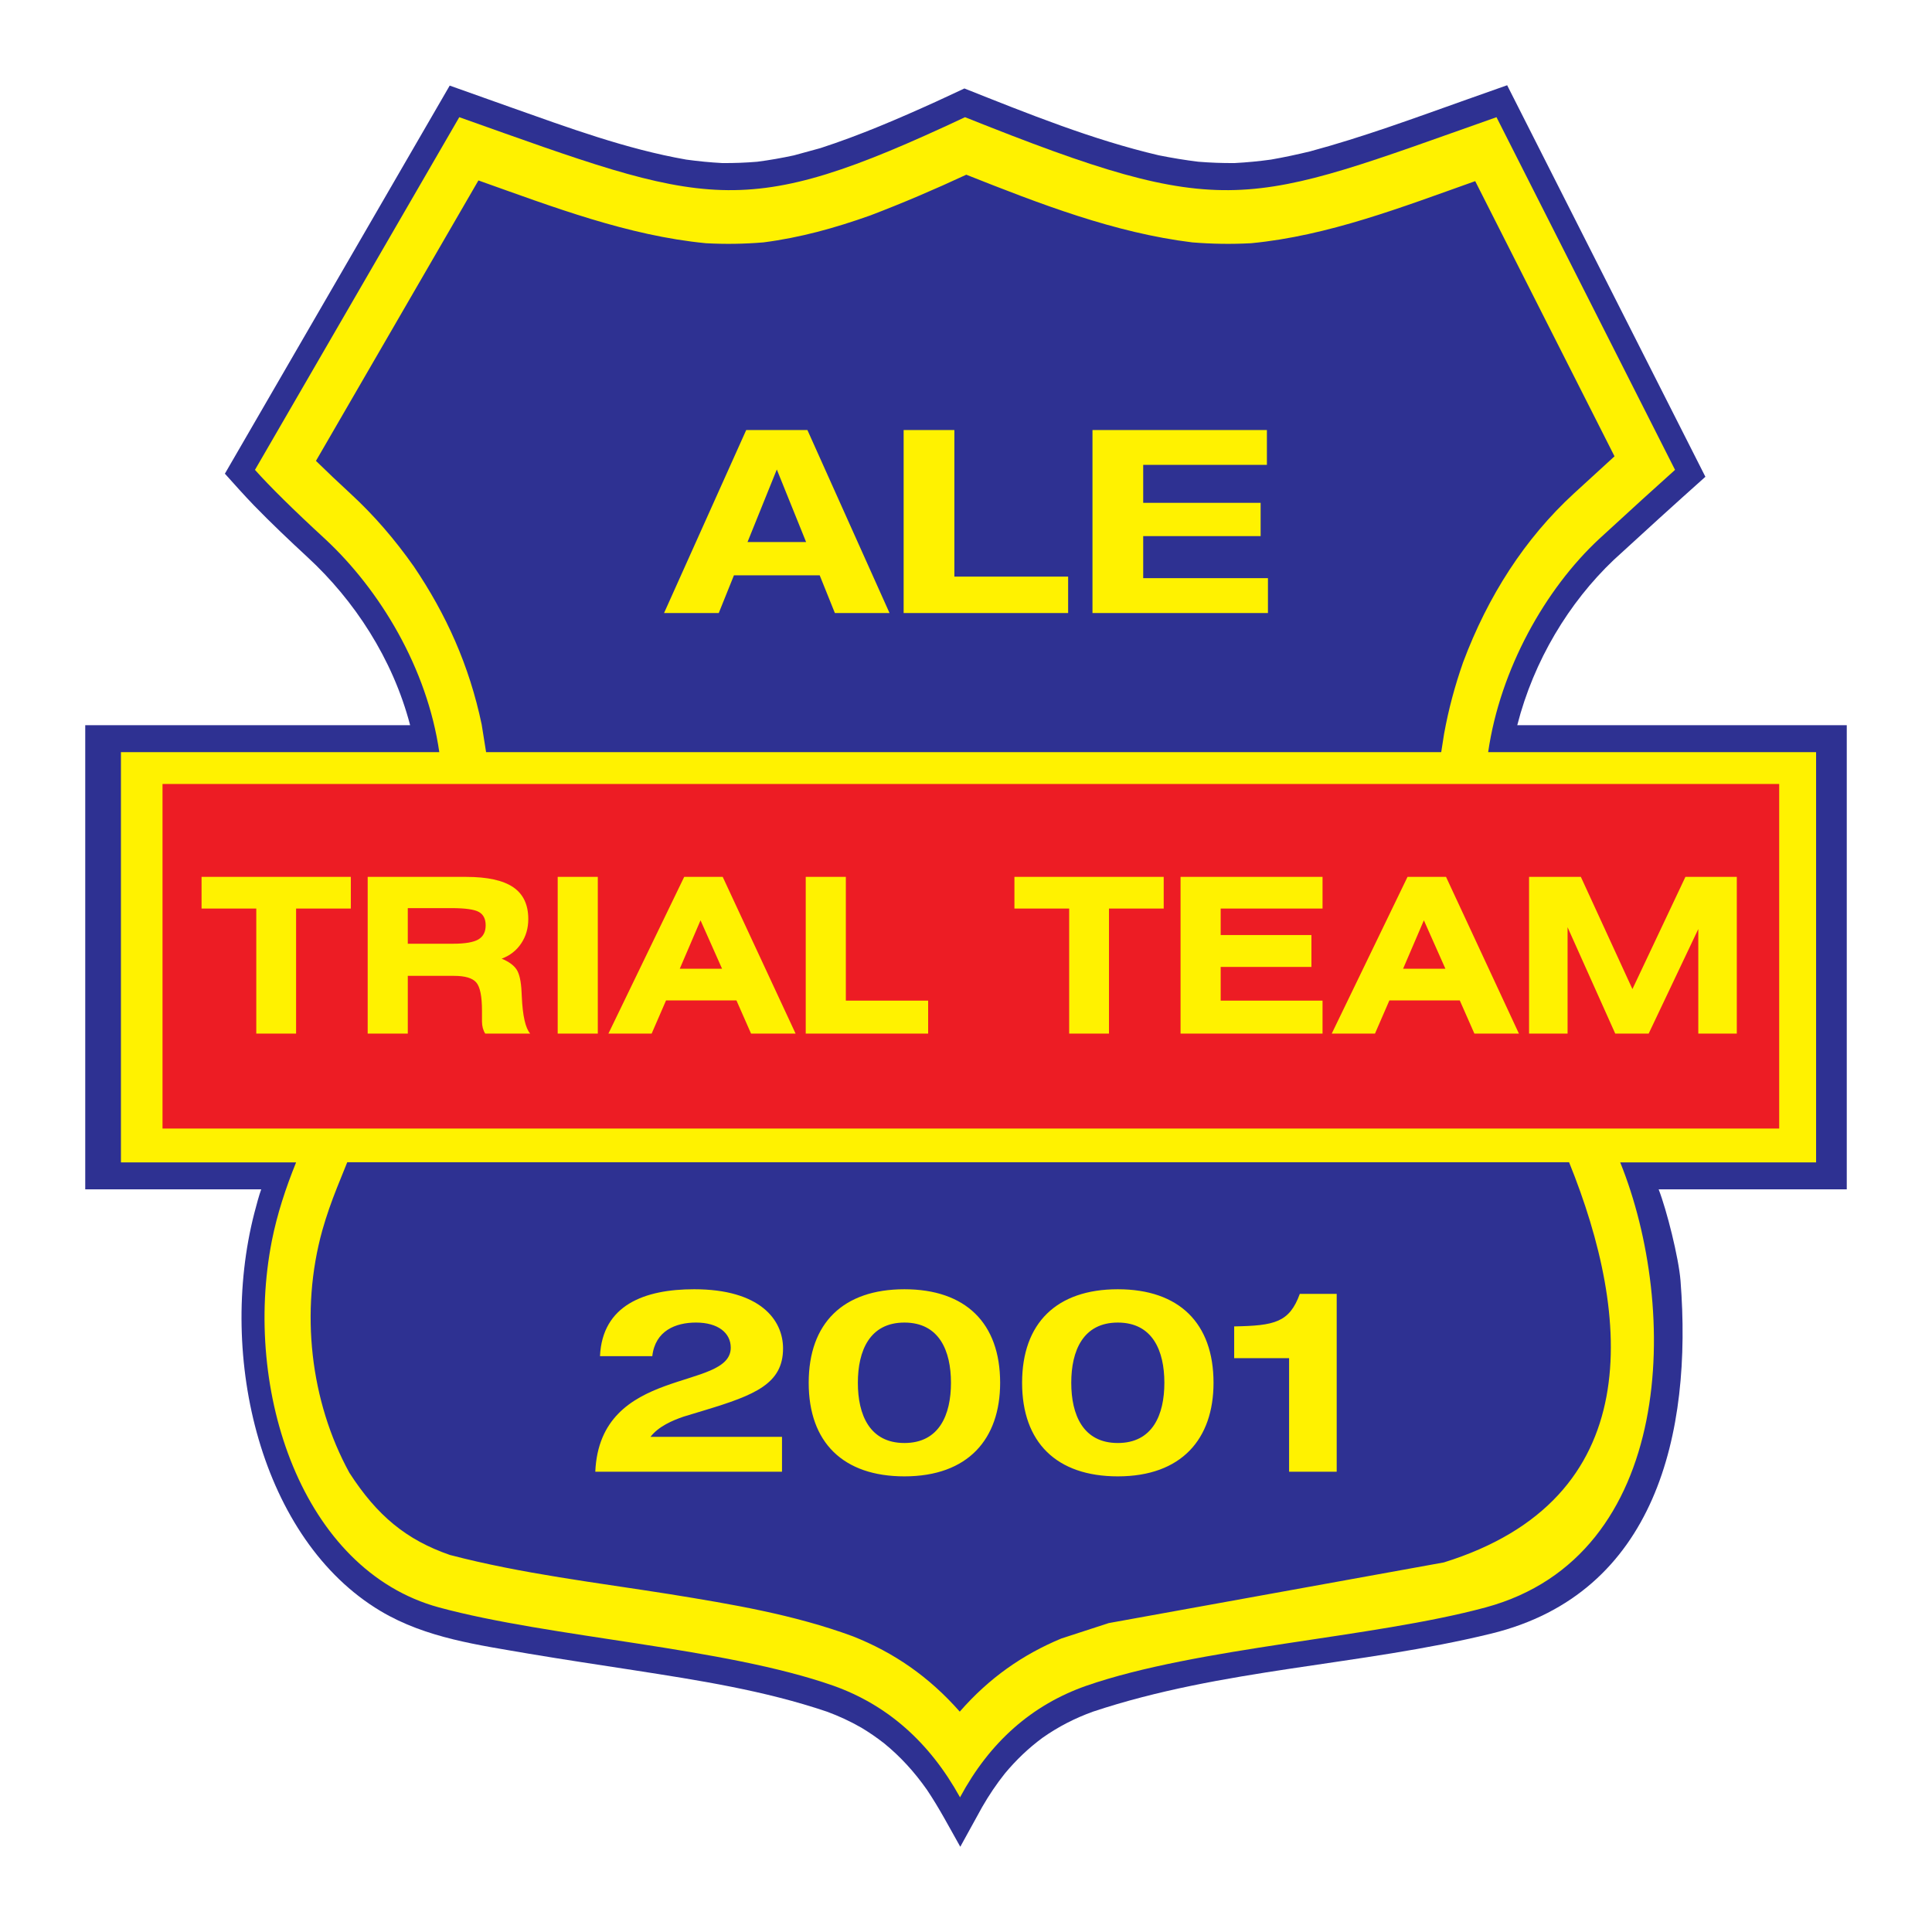
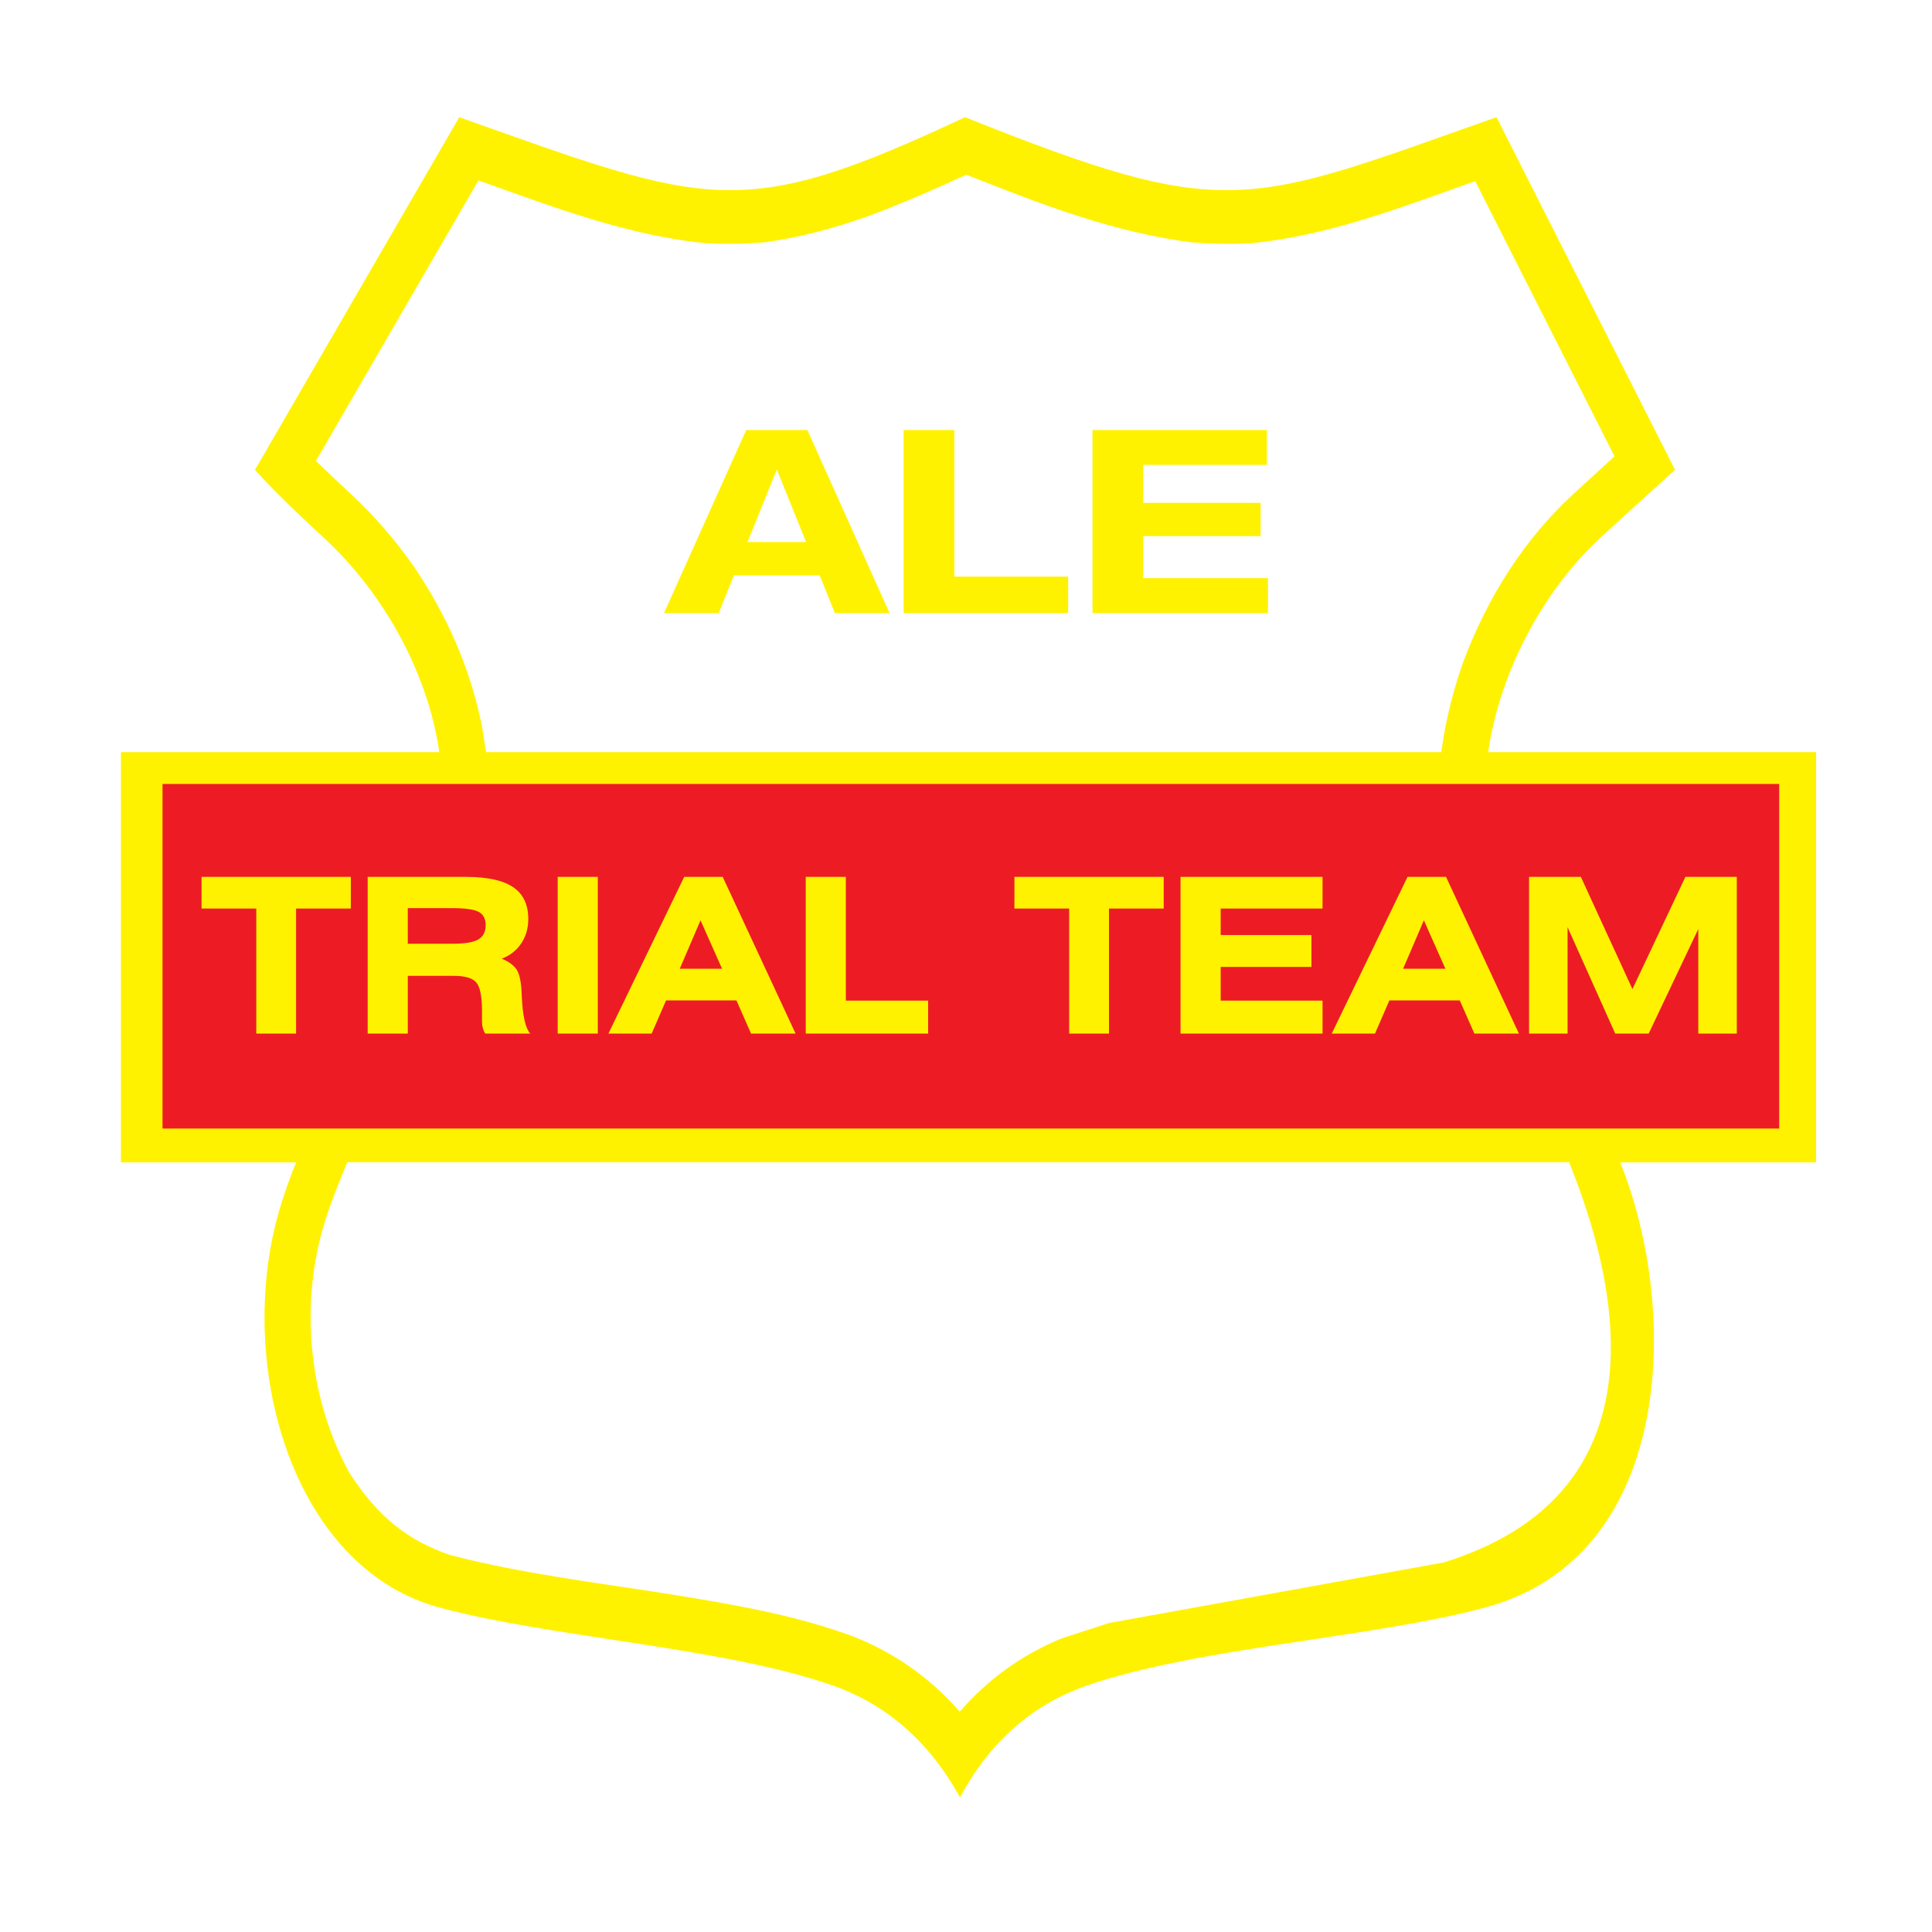
<svg xmlns="http://www.w3.org/2000/svg" version="1.0" id="Layer_1" x="0px" y="0px" width="192.756px" height="192.756px" viewBox="0 0 192.756 192.756" enable-background="new 0 0 192.756 192.756" xml:space="preserve">
  <g>
-     <polygon fill-rule="evenodd" clip-rule="evenodd" fill="#FFFFFF" points="0,0 192.756,0 192.756,192.756 0,192.756 0,0  " />
-     <path fill-rule="evenodd" clip-rule="evenodd" fill="#2E3192" d="M82.498,170.77c-6.275-2.121-12.797-3.127-19.26-4.133   c-3.491-0.537-6.984-1.061-10.471-1.646c-4.971-0.865-10.242-1.543-14.782-4.246c-11.96-7.123-16.306-25.332-12.611-39.713   c0.205-0.799,0.492-1.85,0.687-2.369c-5.853,0-11.705,0-17.557,0c0-15.438,0-30.875,0-46.312c10.805,0,21.609,0,32.414,0   c-1.738-6.65-5.591-12.479-10.225-16.751c-1.811-1.675-3.604-3.376-5.34-5.159c-0.996-1.032-1.951-2.106-2.917-3.181   c7.477-12.906,14.954-25.813,22.431-38.72c2.017,0.718,4.033,1.435,6.05,2.152c5.774,2.043,11.562,4.184,17.542,5.23   c1.204,0.165,2.382,0.282,3.592,0.346c1.179,0.01,2.324-0.033,3.5-0.131c1.237-0.16,2.437-0.372,3.66-0.636   c0.883-0.242,1.765-0.483,2.647-0.725c3.938-1.28,7.727-2.908,11.536-4.636c0.941-0.438,1.883-0.876,2.825-1.314   c6.383,2.534,12.766,5.117,19.388,6.668c1.318,0.264,2.615,0.479,3.946,0.642c1.222,0.098,2.413,0.143,3.639,0.132   c1.22-0.064,2.405-0.179,3.619-0.346c1.308-0.229,2.59-0.503,3.885-0.816c5.288-1.423,10.467-3.337,15.656-5.18   c1.339-0.474,2.678-0.947,4.017-1.421c6.593,13.021,13.186,26.042,19.778,39.063c-3.066,2.739-6.114,5.505-9.146,8.296   c-4.453,4.231-7.975,10.034-9.623,16.487c10.958,0,21.916,0,32.874,0c0,15.438,0,30.875,0,46.312c-6.321,0-12.446,0-18.768,0   c0.798,2.047,2.001,6.812,2.183,9.131c1.185,15.162-2.429,31.174-18.892,35.193c-13.155,3.215-26.78,3.473-39.735,7.787   c-1.79,0.65-3.429,1.48-5.035,2.611c-1.392,1.031-2.603,2.182-3.752,3.561c-0.839,1.055-1.573,2.148-2.263,3.344   c-0.727,1.32-1.455,2.641-2.182,3.963c-1.086-1.924-2.116-3.891-3.335-5.699c-1.258-1.785-2.622-3.279-4.242-4.605   c-0.747-0.584-1.502-1.104-2.3-1.582C84.81,171.725,83.686,171.207,82.498,170.77L82.498,170.77z" />
    <path fill-rule="evenodd" clip-rule="evenodd" fill="#FFF200" d="M32.157,122.75c0.413-1.455,0.91-2.863,1.464-4.254l1.023-2.537   h121.903c6.256,15.453,7.847,33.6-12.495,39.924l-33.437,6.053l-4.741,1.543c-3.857,1.609-7.188,3.932-10.119,7.291   c-3.089-3.508-6.59-5.902-10.659-7.514c-5.904-2.178-12.161-3.215-18.278-4.207c-7.312-1.16-14.728-2.027-21.933-3.912   c-4.327-1.498-7.253-3.9-10.025-8.197C30.951,139.82,29.918,130.812,32.157,122.75L32.157,122.75z M48.498,75.042l-0.442-2.766   c-1.24-5.909-3.549-10.996-6.765-15.756c-1.903-2.701-3.961-5.094-6.312-7.261c-1.164-1.076-2.319-2.162-3.456-3.277l16.21-27.98   c7.436,2.644,14.915,5.512,22.701,6.265c1.943,0.104,3.801,0.076,5.743-0.085c3.689-0.478,7.097-1.426,10.645-2.685   c3.236-1.233,6.422-2.596,9.586-4.067c7.355,2.918,14.789,5.801,22.548,6.753c1.981,0.159,3.882,0.188,5.867,0.083   c7.684-0.737,15.021-3.59,22.359-6.194l13.899,27.454c-1.361,1.237-2.718,2.481-4.072,3.727   c-4.867,4.479-8.557,10.204-11.035,16.826c-0.823,2.349-1.446,4.659-1.898,7.141l-0.285,1.822H48.498L48.498,75.042z    M12.082,75.042h31.747c-1.202-8.348-5.904-16.176-11.41-21.283c-3.201-2.945-5.514-5.239-6.981-6.88l20.384-35.187   c24.911,8.851,28.047,10.525,50.459,0c26.316,10.525,27.928,8.851,53.025,0l17.814,35.187c-1.838,1.641-4.357,3.935-7.56,6.88   c-5.372,4.983-9.89,13.004-11.086,21.283h32.635v0h0.083v40.928h-19.544c5.906,14.59,5.53,39.27-13.419,44.4   c-11.299,3.059-28.709,3.959-39.848,7.82c-5.432,1.908-9.625,5.602-12.599,11.129c-3.056-5.527-7.27-9.221-12.619-11.129   c-10.975-3.863-28.233-4.793-39.373-7.82c-13.661-3.715-19.597-21.635-16.667-36.582c0.527-2.65,1.377-5.25,2.42-7.818H12.066   V75.043L12.082,75.042L12.082,75.042L12.082,75.042z" />
    <path fill-rule="evenodd" clip-rule="evenodd" fill="#ED1C24" d="M16.214,78.22h161.296v34.375H16.214V78.22L16.214,78.22z    M29.541,90.648v12.475h-3.972V90.648h-5.46v-3.161h14.893v3.161H29.541L29.541,90.648z M40.686,94.156h4.521   c1.193,0,2.033-0.144,2.519-0.428c0.486-0.287,0.729-0.755,0.729-1.41c0-0.636-0.227-1.08-0.68-1.332   c-0.453-0.254-1.367-0.382-2.743-0.382h-4.347V94.156L40.686,94.156z M36.684,103.123V87.487h9.808   c2.129,0,3.695,0.341,4.704,1.026c1.008,0.682,1.511,1.743,1.511,3.18c0,0.918-0.235,1.727-0.708,2.434   c-0.469,0.704-1.118,1.209-1.947,1.521c0.704,0.29,1.199,0.647,1.483,1.072c0.284,0.427,0.453,1.179,0.502,2.259   c0.008,0.105,0.014,0.25,0.022,0.434c0.085,1.938,0.368,3.176,0.84,3.711h-4.488c-0.108-0.17-0.188-0.357-0.243-0.561   c-0.052-0.205-0.08-0.422-0.08-0.654v-1.059c0-1.438-0.188-2.379-0.566-2.824c-0.378-0.443-1.116-0.664-2.218-0.664h-0.097h-4.521   v5.762H36.684L36.684,103.123z M55.641,103.123V87.487h4.002v15.636H55.641L55.641,103.123z M67.821,96.651h4.22l-2.149-4.831   L67.821,96.651L67.821,96.651z M60.701,103.123l7.562-15.636h3.842l7.272,15.636h-4.444l-1.458-3.311h-7.023l-1.437,3.311H60.701   L60.701,103.123z M80.388,103.123V87.487h4.002v12.347h8.211v3.289H80.388L80.388,103.123z M110.643,90.648v12.475h-3.972V90.648   h-5.461v-3.161h14.893v3.161H110.643L110.643,90.648z M117.784,103.123V87.487h14.166v3.161h-10.163v2.642h9.054v3.183h-9.054   v3.361h10.163v3.289H117.784L117.784,103.123z M139.988,96.651h4.22l-2.148-4.831L139.988,96.651L139.988,96.651z M132.867,103.123   l7.562-15.636h3.842l7.272,15.636H147.1l-1.458-3.311h-7.023l-1.437,3.311H132.867L132.867,103.123z M152.555,103.123V87.487h5.168   l5.145,11.195l5.287-11.195h5.126v15.636h-3.842V92.689l-4.952,10.434h-3.334l-4.756-10.615v10.615H152.555L152.555,103.123z" />
    <path fill-rule="evenodd" clip-rule="evenodd" fill="#FFF200" d="M80.425,54.078h-5.844l2.922-7.236L80.425,54.078L80.425,54.078z    M83.295,61.161h5.453l-8.192-18.256H74.45l-8.197,18.256h5.458l1.513-3.759h8.558L83.295,61.161L83.295,61.161z M90.157,61.161   h16.411V57.53h-11.35V42.905h-5.062V61.161L90.157,61.161z M108.996,61.161h17.507v-3.478h-12.446V53.49h11.716v-3.324h-11.716   v-3.784h12.342v-3.478h-17.402V61.161L108.996,61.161z" />
-     <path fill-rule="evenodd" clip-rule="evenodd" fill="#FFF200" d="M64.898,143.355c0.809-1.047,2.191-1.637,3.313-2.02l2.113-0.639   c4.984-1.51,7.801-2.635,7.801-6.162c0-2.863-2.295-5.906-8.871-5.906c-4.958,0-9.158,1.584-9.393,6.674h5.219   c0.287-2.531,2.322-3.35,4.357-3.35c2.192,0,3.47,1.021,3.47,2.506c0,4.371-13.046,1.738-13.515,12.375h18.629v-3.479H64.898   L64.898,143.355z M85.589,137.961c0-3.195,1.174-6.008,4.645-6.008s4.644,2.812,4.644,6.008s-1.174,6.008-4.644,6.008   S85.589,141.156,85.589,137.961L85.589,137.961z M80.684,137.961c0,5.957,3.444,9.336,9.55,9.336c6.366,0,9.55-3.736,9.55-9.336   c0-5.957-3.444-9.332-9.55-9.332S80.684,132.004,80.684,137.961L80.684,137.961z M106.88,137.961c0-3.195,1.174-6.008,4.645-6.008   c3.47,0,4.644,2.812,4.644,6.008s-1.174,6.008-4.644,6.008C108.054,143.969,106.88,141.156,106.88,137.961L106.88,137.961z    M101.975,137.961c0,5.957,3.444,9.336,9.55,9.336c6.366,0,9.549-3.736,9.549-9.336c0-5.957-3.443-9.332-9.549-9.332   S101.975,132.004,101.975,137.961L101.975,137.961z M128.614,146.834h4.749v-17.746h-3.68c-1.043,2.865-2.53,3.172-6.549,3.248   v3.17h5.479V146.834L128.614,146.834z" />
  </g>
</svg>